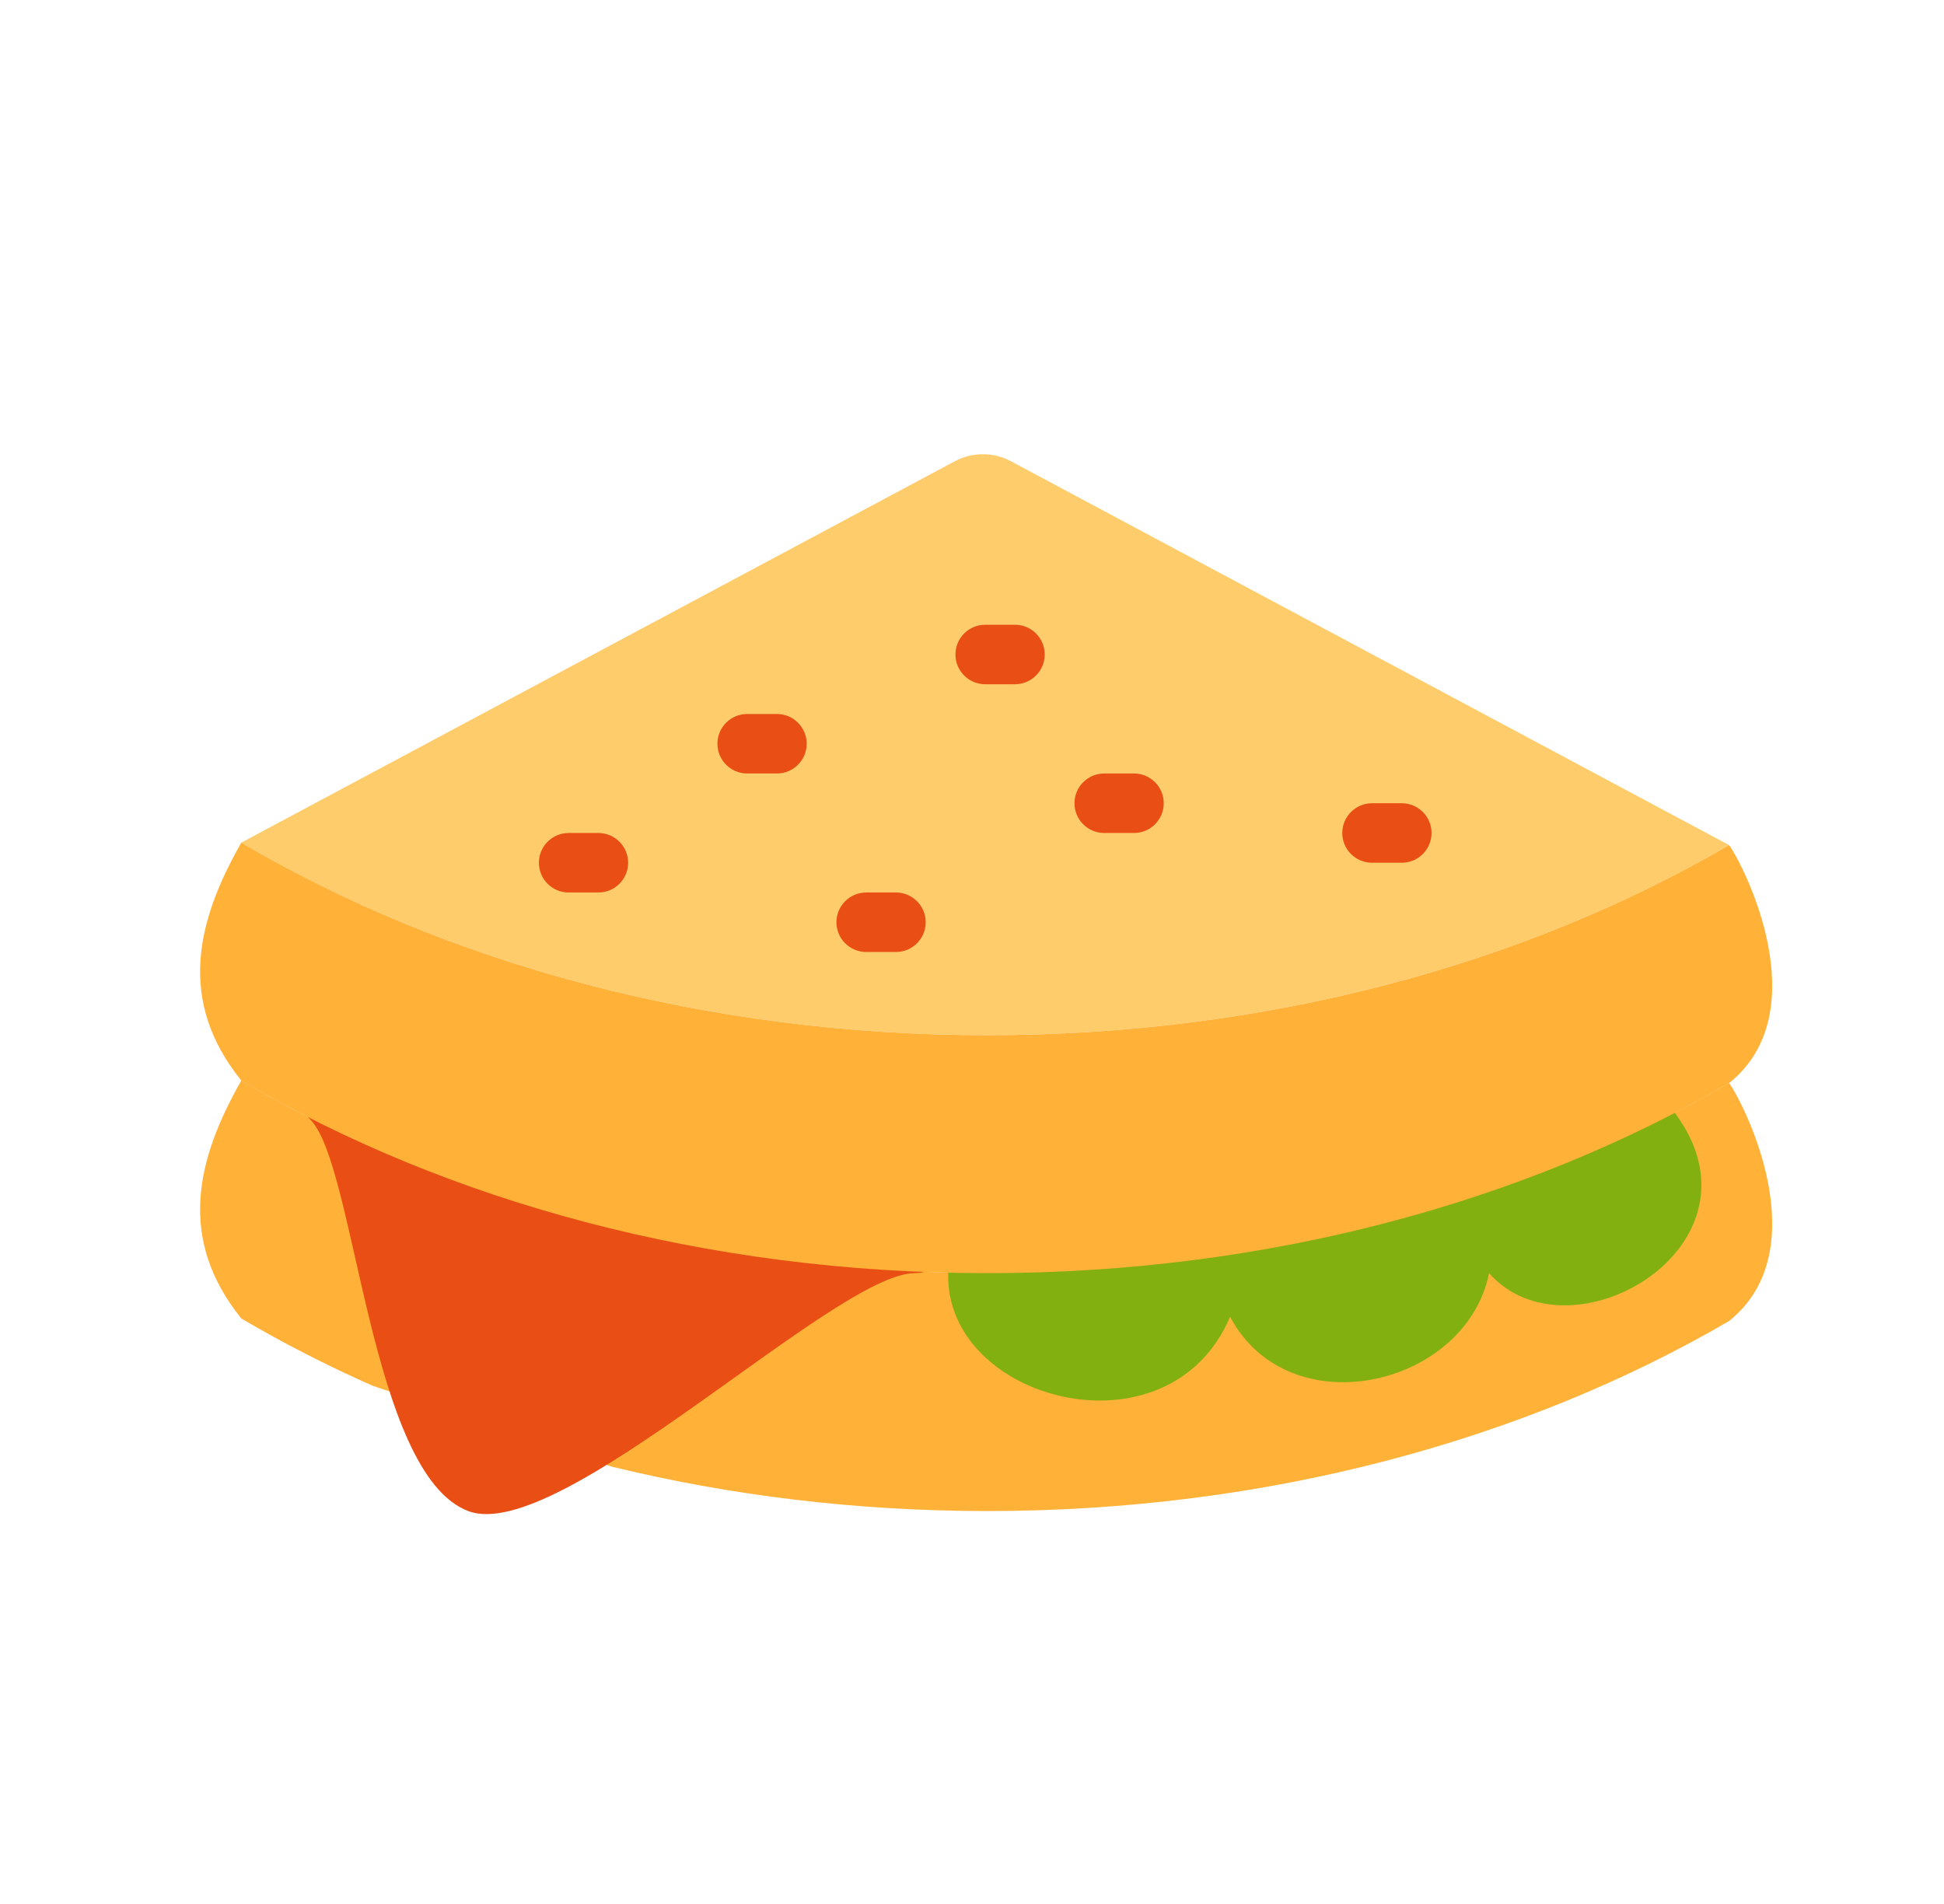
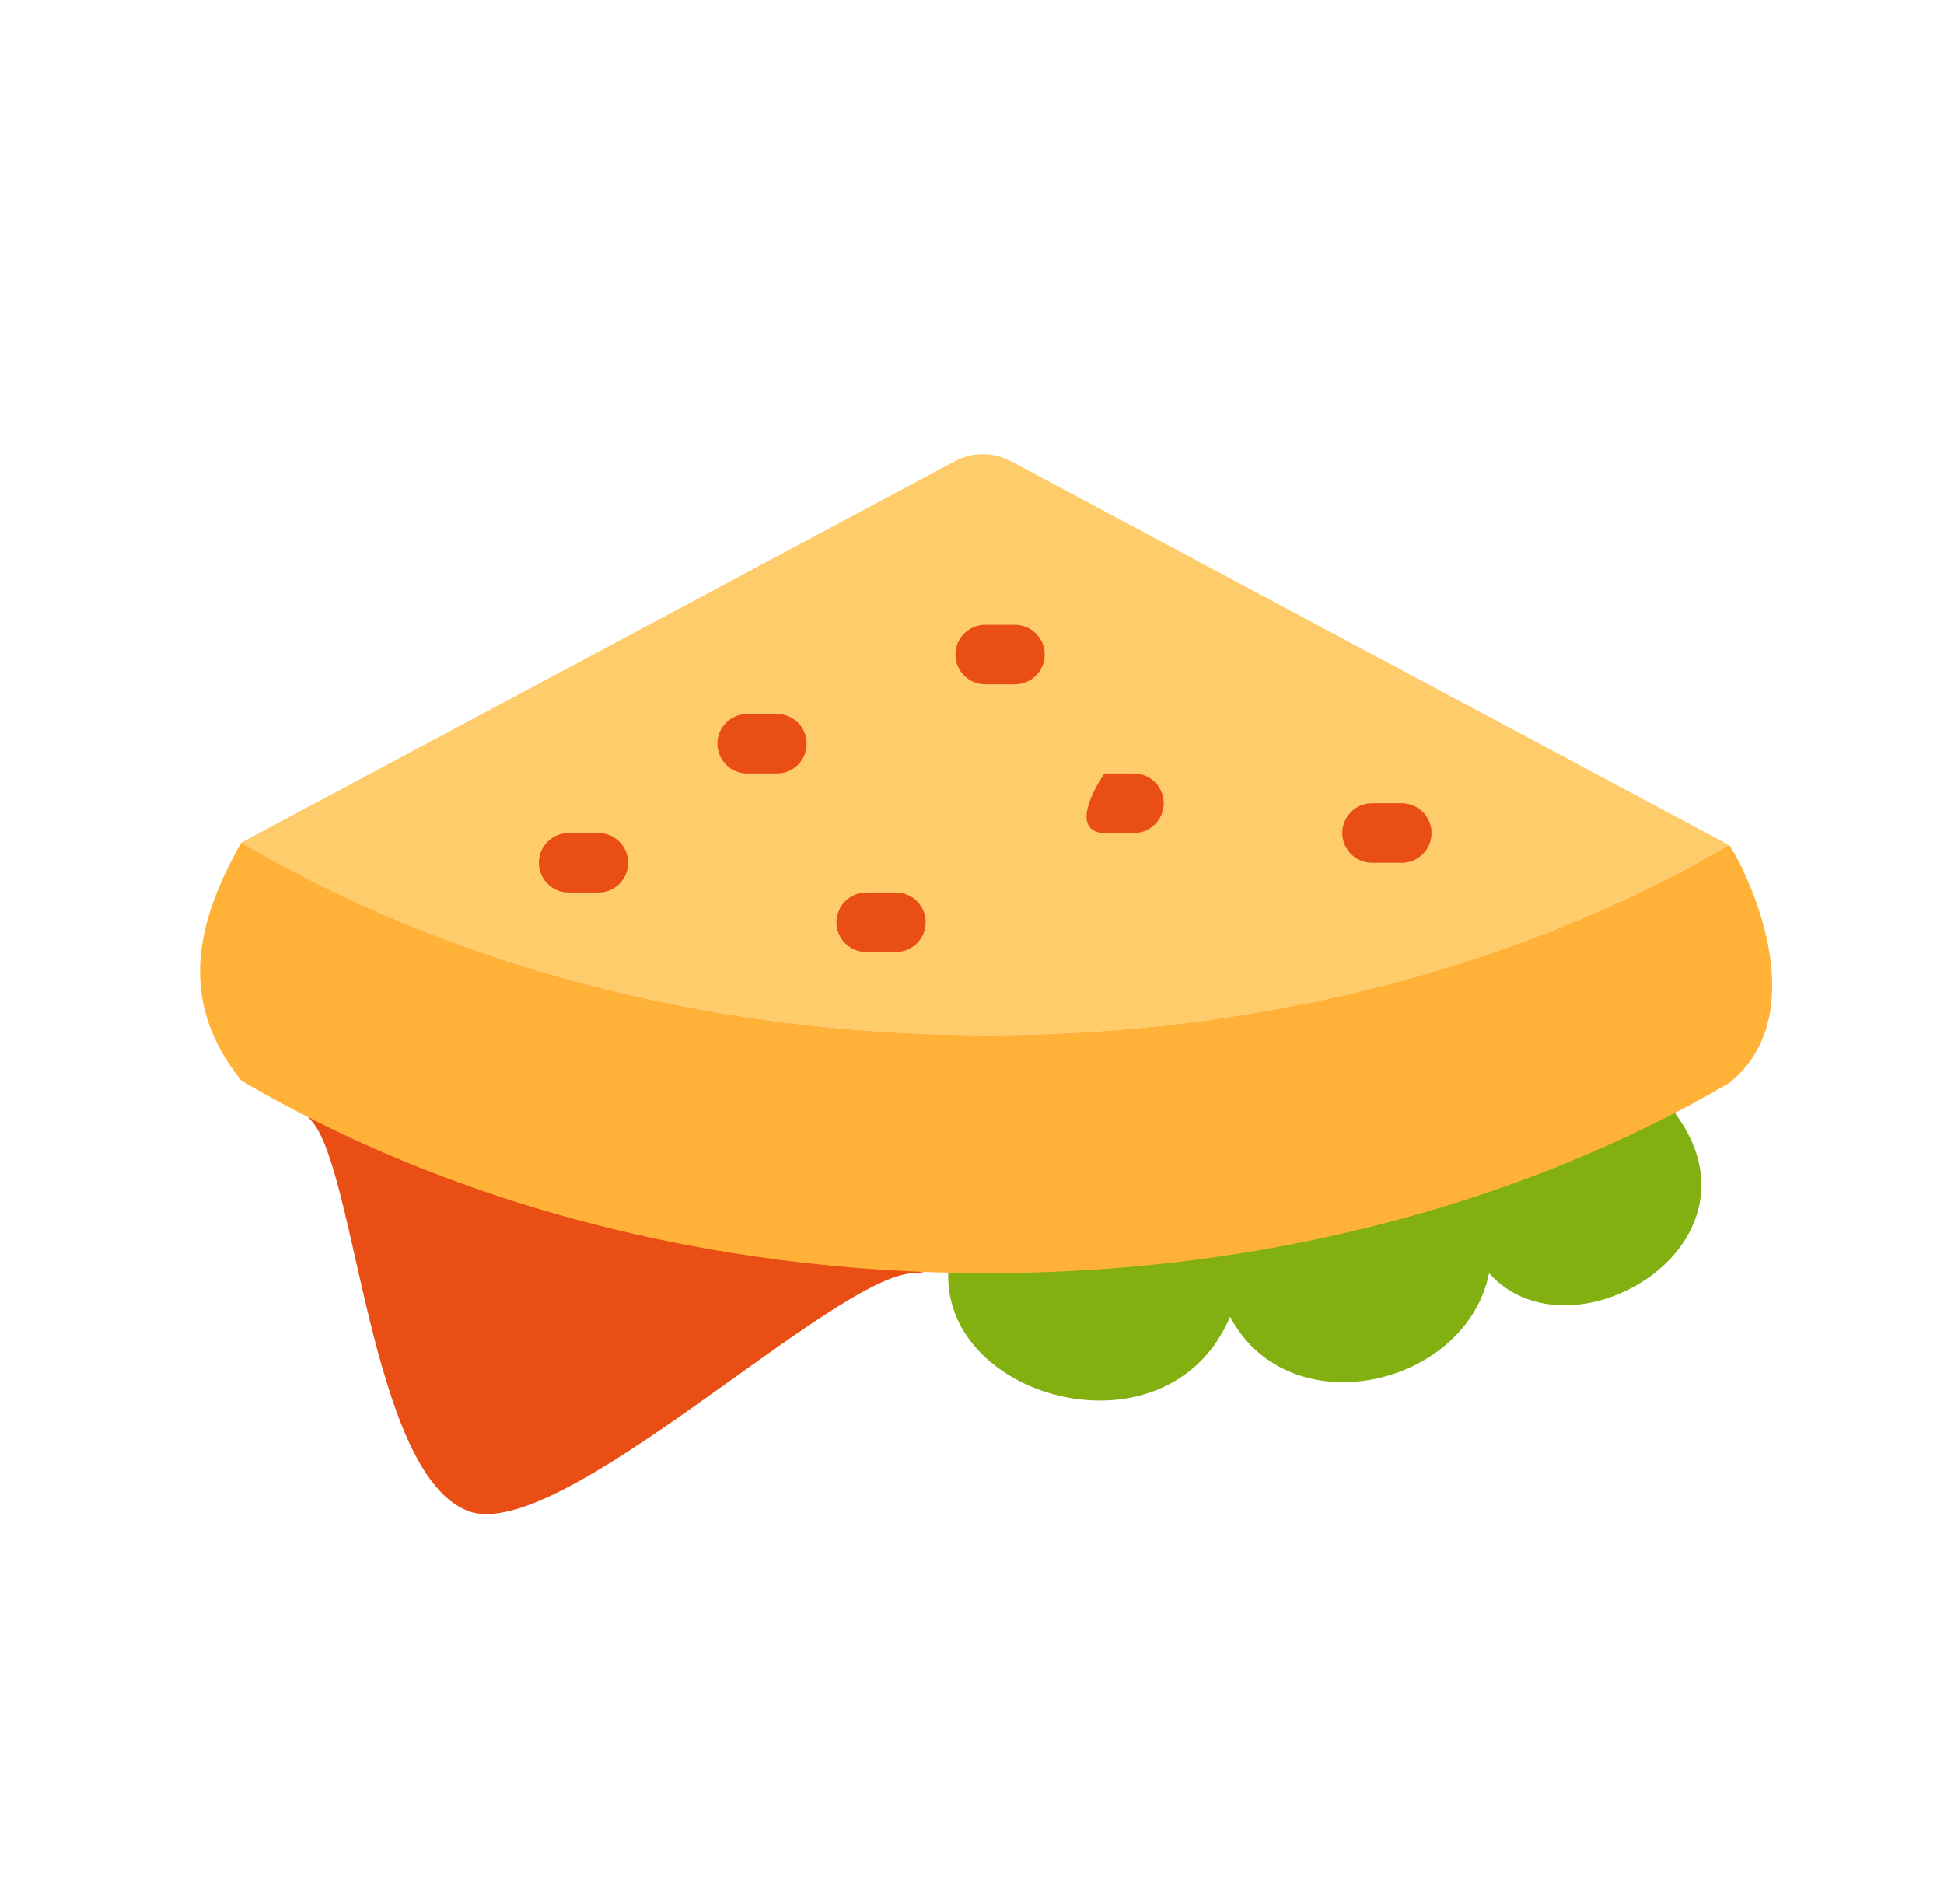
<svg xmlns="http://www.w3.org/2000/svg" width="49" height="48" viewBox="0 0 49 48" fill="none">
-   <path fill-rule="evenodd" clip-rule="evenodd" d="M9.391 34.935C8.237 34.423 7.131 33.857 6.083 33.24C4.471 31.239 4.943 29.24 6.083 27.24C11.243 30.278 17.78 32.094 24.887 32.094C31.944 32.094 38.438 30.303 43.583 27.303C43.95 27.808 45.833 31.497 43.583 33.303C38.438 36.303 31.944 38.094 24.887 38.094C21.584 38.094 18.404 37.702 15.429 36.977L9.391 34.935Z" fill="#FFB138" />
  <path fill-rule="evenodd" clip-rule="evenodd" d="M43.583 21.305C38.438 24.305 31.944 26.097 24.887 26.097C17.78 26.097 11.243 24.28 6.083 21.242C6.083 21.242 20.657 13.45 24.067 11.628C24.509 11.392 25.039 11.392 25.481 11.628C28.904 13.457 43.583 21.305 43.583 21.305Z" fill="#FFCC6C" />
  <path fill-rule="evenodd" clip-rule="evenodd" d="M23.901 32.097C23.805 35.326 29.469 36.826 31.005 33.196C32.493 35.998 36.957 34.963 37.533 32.097C39.549 34.366 44.541 31.486 42.333 28.222C39.824 24.513 37.046 26.097 37.046 26.097C37.046 26.097 28.547 26.623 25.796 27.692C23.047 28.761 23.972 29.698 23.901 32.097Z" fill="#82B011" />
  <path fill-rule="evenodd" clip-rule="evenodd" d="M7.821 28.223C8.973 29.375 9.307 37.155 11.805 38.095C14.101 38.959 21.021 32.132 23.037 32.097C25.053 32.062 21.547 28.386 17.297 28.262C13.046 28.136 6.669 27.07 7.821 28.223Z" fill="#E94E15" />
  <path fill-rule="evenodd" clip-rule="evenodd" d="M6.083 21.242C11.243 24.28 17.78 26.097 24.887 26.097C31.944 26.097 38.438 24.305 43.583 21.305C43.95 21.809 45.833 25.5 43.583 27.305C38.438 30.305 31.944 32.097 24.887 32.097C17.78 32.097 11.243 30.28 6.083 27.242C4.471 25.242 4.943 23.242 6.083 21.242Z" fill="#FFB138" />
  <path fill-rule="evenodd" clip-rule="evenodd" d="M14.333 22.5H15.083C15.497 22.5 15.833 22.164 15.833 21.75C15.833 21.336 15.497 21 15.083 21H14.333C13.919 21 13.583 21.336 13.583 21.75C13.583 22.164 13.919 22.5 14.333 22.5Z" fill="#E94E15" />
  <path fill-rule="evenodd" clip-rule="evenodd" d="M18.833 19.5H19.583C19.997 19.5 20.333 19.164 20.333 18.75C20.333 18.336 19.997 18 19.583 18H18.833C18.419 18 18.083 18.336 18.083 18.75C18.083 19.164 18.419 19.5 18.833 19.5Z" fill="#E94E15" />
  <path fill-rule="evenodd" clip-rule="evenodd" d="M21.833 24H22.583C22.997 24 23.333 23.664 23.333 23.25C23.333 22.836 22.997 22.5 22.583 22.5H21.833C21.419 22.5 21.083 22.836 21.083 23.25C21.083 23.664 21.419 24 21.833 24Z" fill="#E94E15" />
  <path fill-rule="evenodd" clip-rule="evenodd" d="M24.833 17.25H25.583C25.997 17.25 26.333 16.914 26.333 16.5C26.333 16.086 25.997 15.75 25.583 15.75H24.833C24.419 15.75 24.083 16.086 24.083 16.5C24.083 16.914 24.419 17.25 24.833 17.25Z" fill="#E94E15" />
-   <path fill-rule="evenodd" clip-rule="evenodd" d="M27.833 21H28.583C28.997 21 29.333 20.664 29.333 20.25C29.333 19.836 28.997 19.5 28.583 19.5H27.833C27.419 19.5 27.083 19.836 27.083 20.25C27.083 20.664 27.419 21 27.833 21Z" fill="#E94E15" />
+   <path fill-rule="evenodd" clip-rule="evenodd" d="M27.833 21H28.583C28.997 21 29.333 20.664 29.333 20.25C29.333 19.836 28.997 19.5 28.583 19.5H27.833C27.083 20.664 27.419 21 27.833 21Z" fill="#E94E15" />
  <path fill-rule="evenodd" clip-rule="evenodd" d="M34.583 21.75H35.333C35.747 21.75 36.083 21.414 36.083 21C36.083 20.586 35.747 20.25 35.333 20.25H34.583C34.169 20.25 33.833 20.586 33.833 21C33.833 21.414 34.169 21.75 34.583 21.75Z" fill="#E94E15" />
</svg>